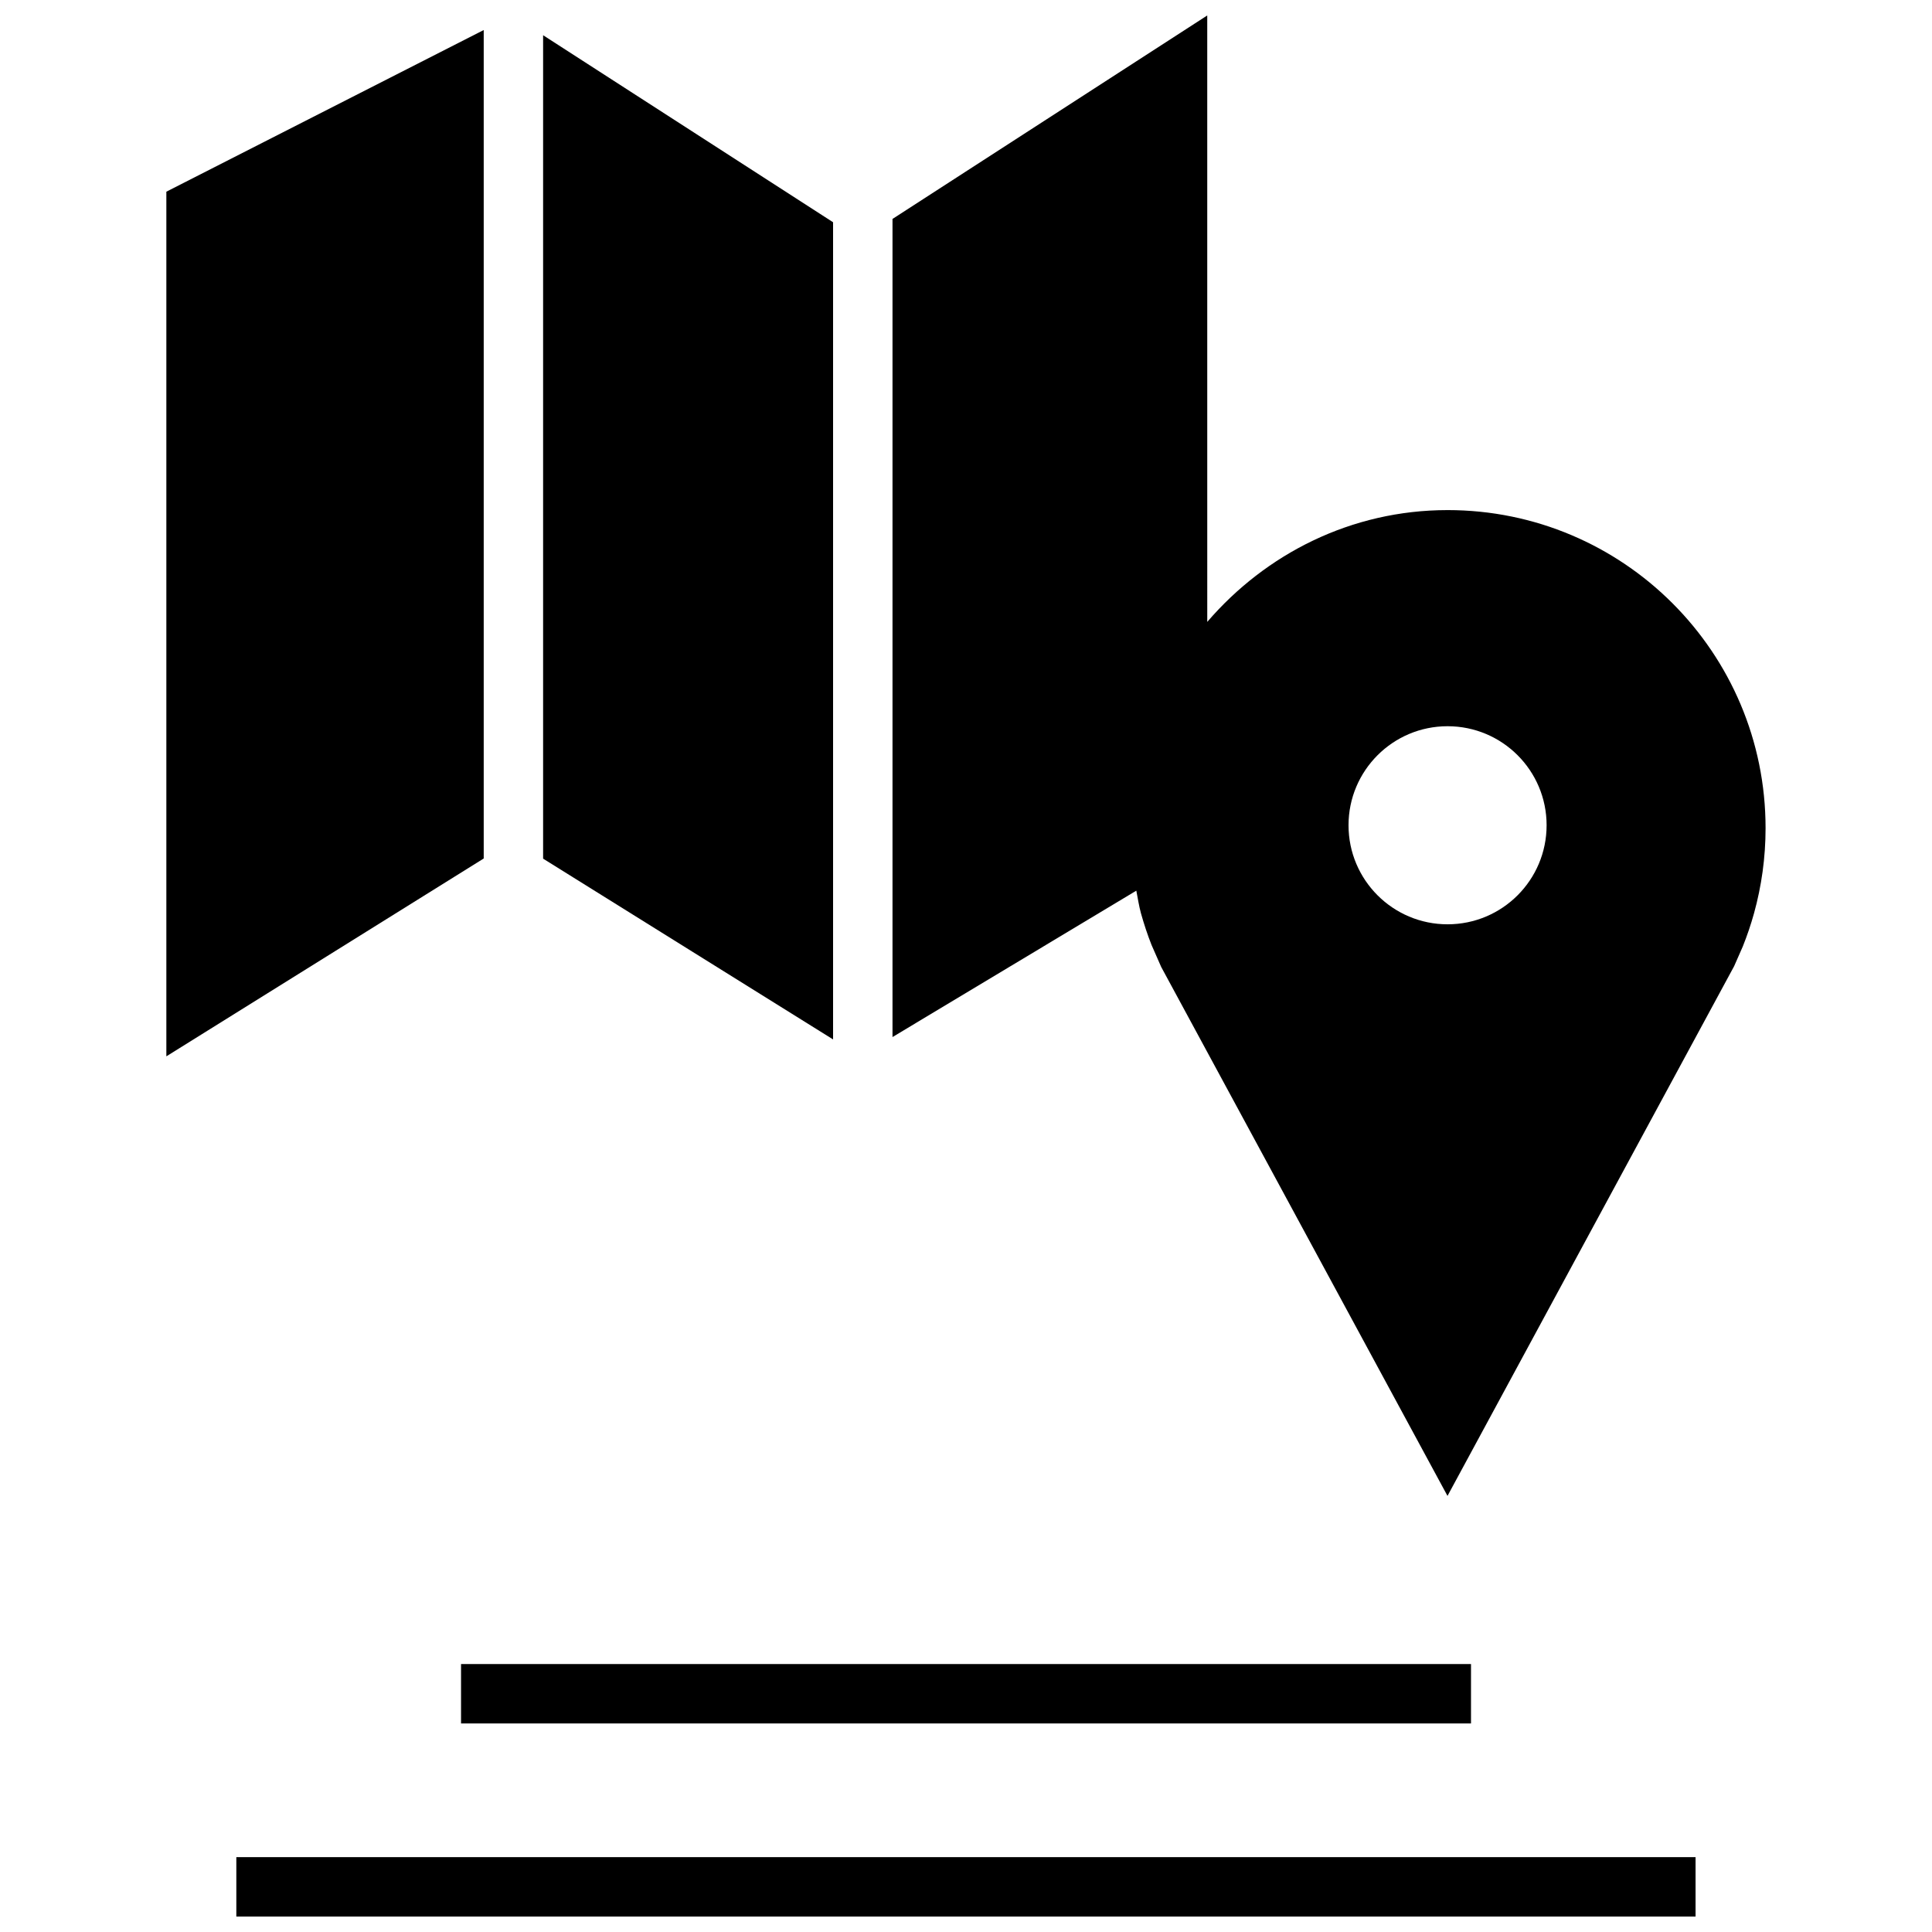
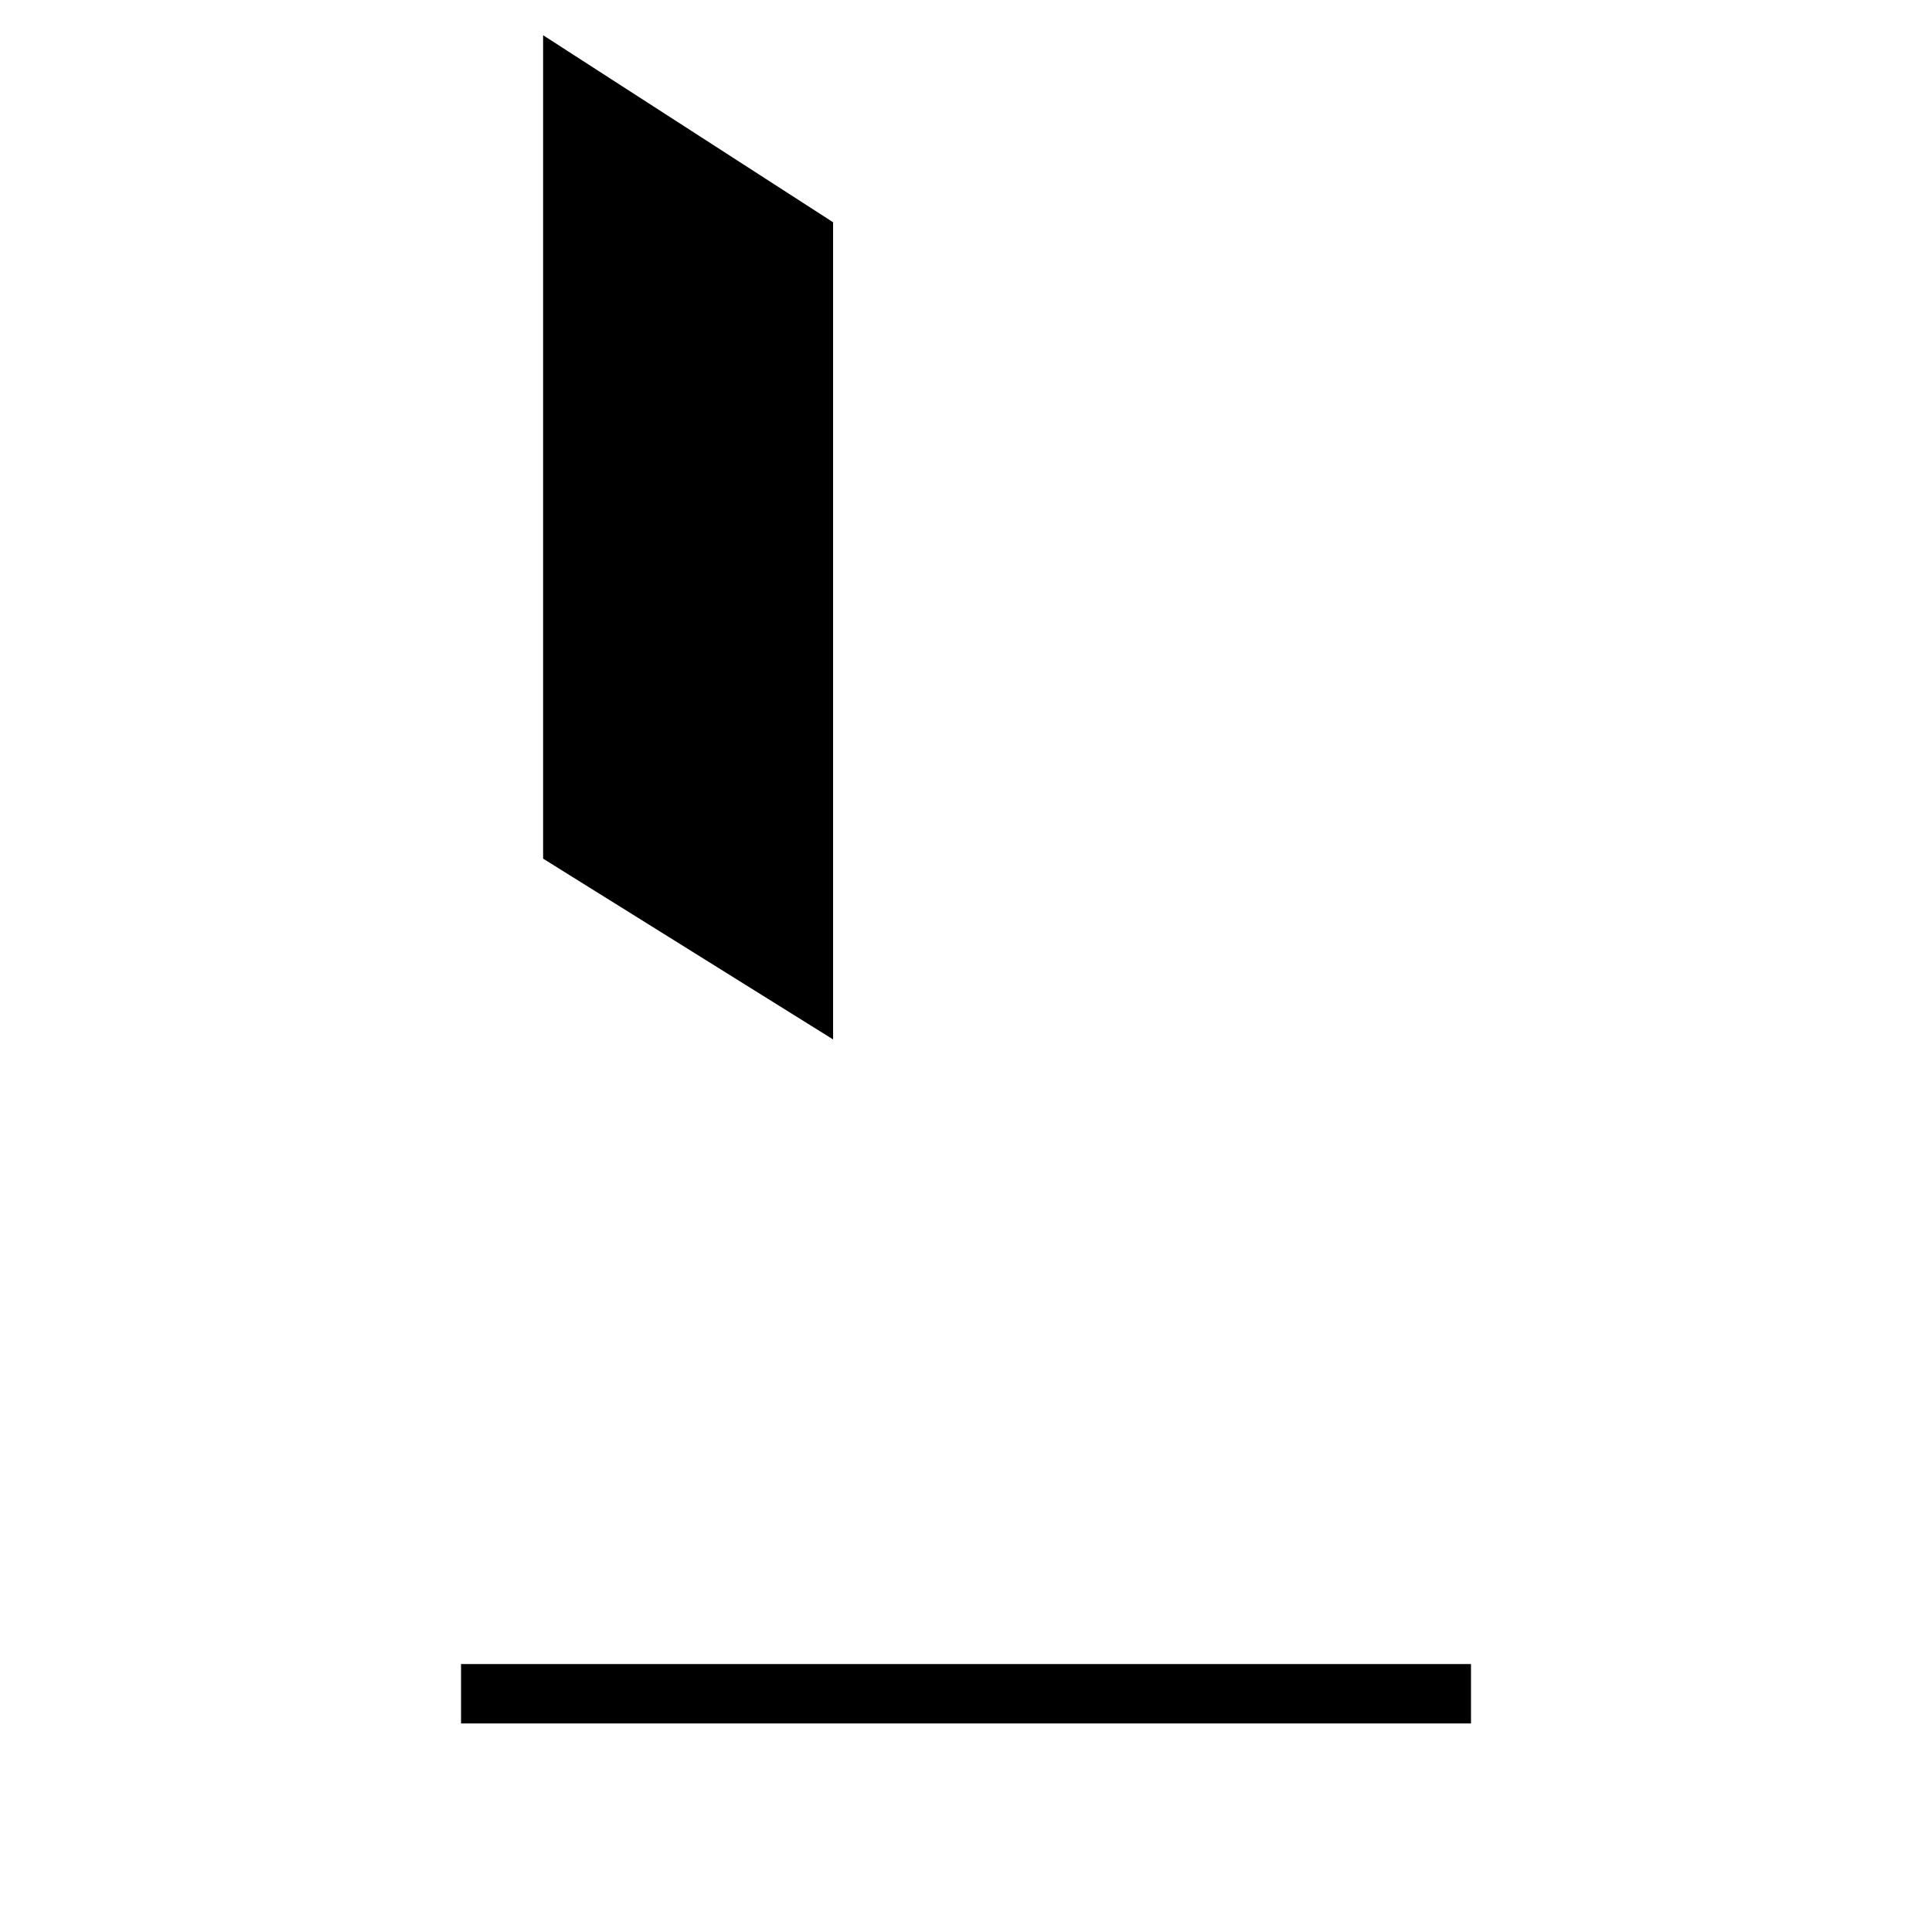
<svg xmlns="http://www.w3.org/2000/svg" width="800px" height="800px" version="1.1" viewBox="144 144 512 512">
  <defs>
    <clipPath id="b">
-       <path d="m206 636h388v15.902h-388z" />
-     </clipPath>
+       </clipPath>
    <clipPath id="a">
-       <path d="m380 148.09h232v392.91h-232z" />
-     </clipPath>
+       </clipPath>
  </defs>
  <g clip-path="url(#b)">
-     <path d="m206.63 636.16h386.71v15.742h-386.71z" />
-   </g>
+     </g>
  <path d="m266.18 584.99h267.65v15.742h-267.65z" />
  <g clip-path="url(#a)">
-     <path d="m527.62 279.18c-25.586 0-48.223 11.637-63.684 29.629l-0.004-160.71-83.41 53.922v216.81l64.613-38.793c0.395 2 0.691 4.031 1.227 5.984 0.805 2.867 1.73 5.684 2.816 8.422l2.551 5.809 75.871 140.18 75.965-140.39 2.297-5.227c1.148-2.867 2.141-5.793 2.977-8.801 1.984-7.18 3.055-14.738 3.055-22.531 0.02-46.566-37.719-84.305-84.273-84.305zm0 109.77c-14.484 0-26.246-11.746-26.246-26.246 0-14.484 11.746-26.246 26.246-26.246s26.246 11.746 26.246 26.246c-0.004 14.5-11.746 26.246-26.246 26.246z" />
-   </g>
+     </g>
  <path d="m287.93 371.55 76.844 47.906v-216.56l-76.844-49.562z" />
-   <path d="m272.19 151.96-84.105 42.84v229.14l84.105-52.43z" />
</svg>